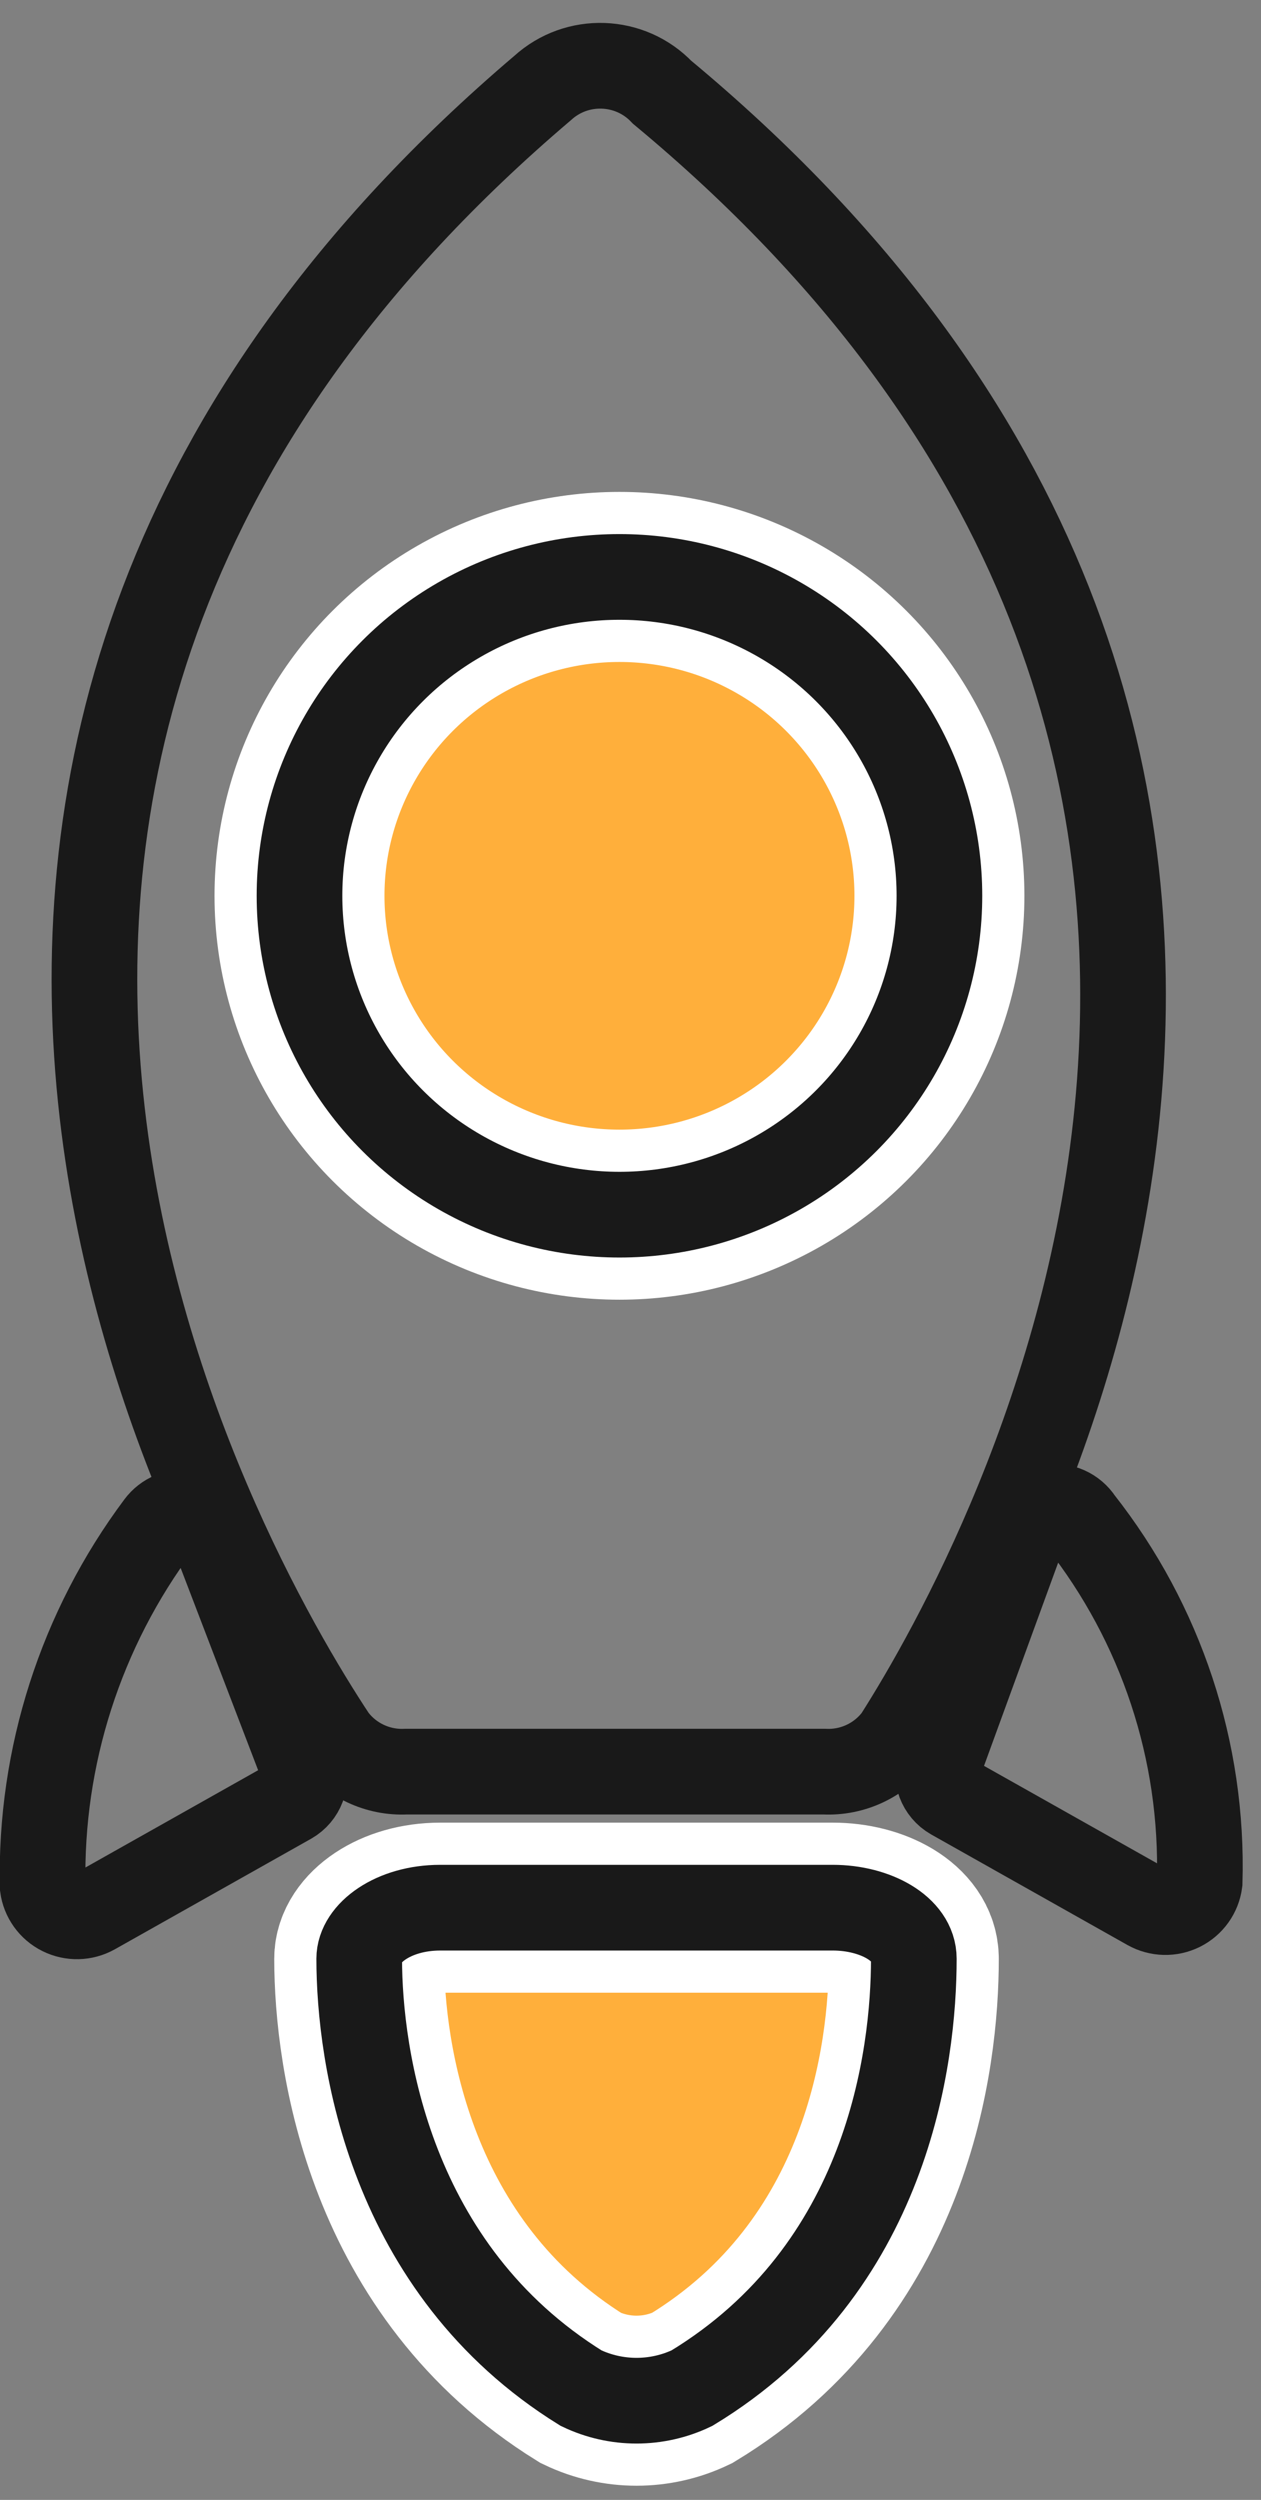
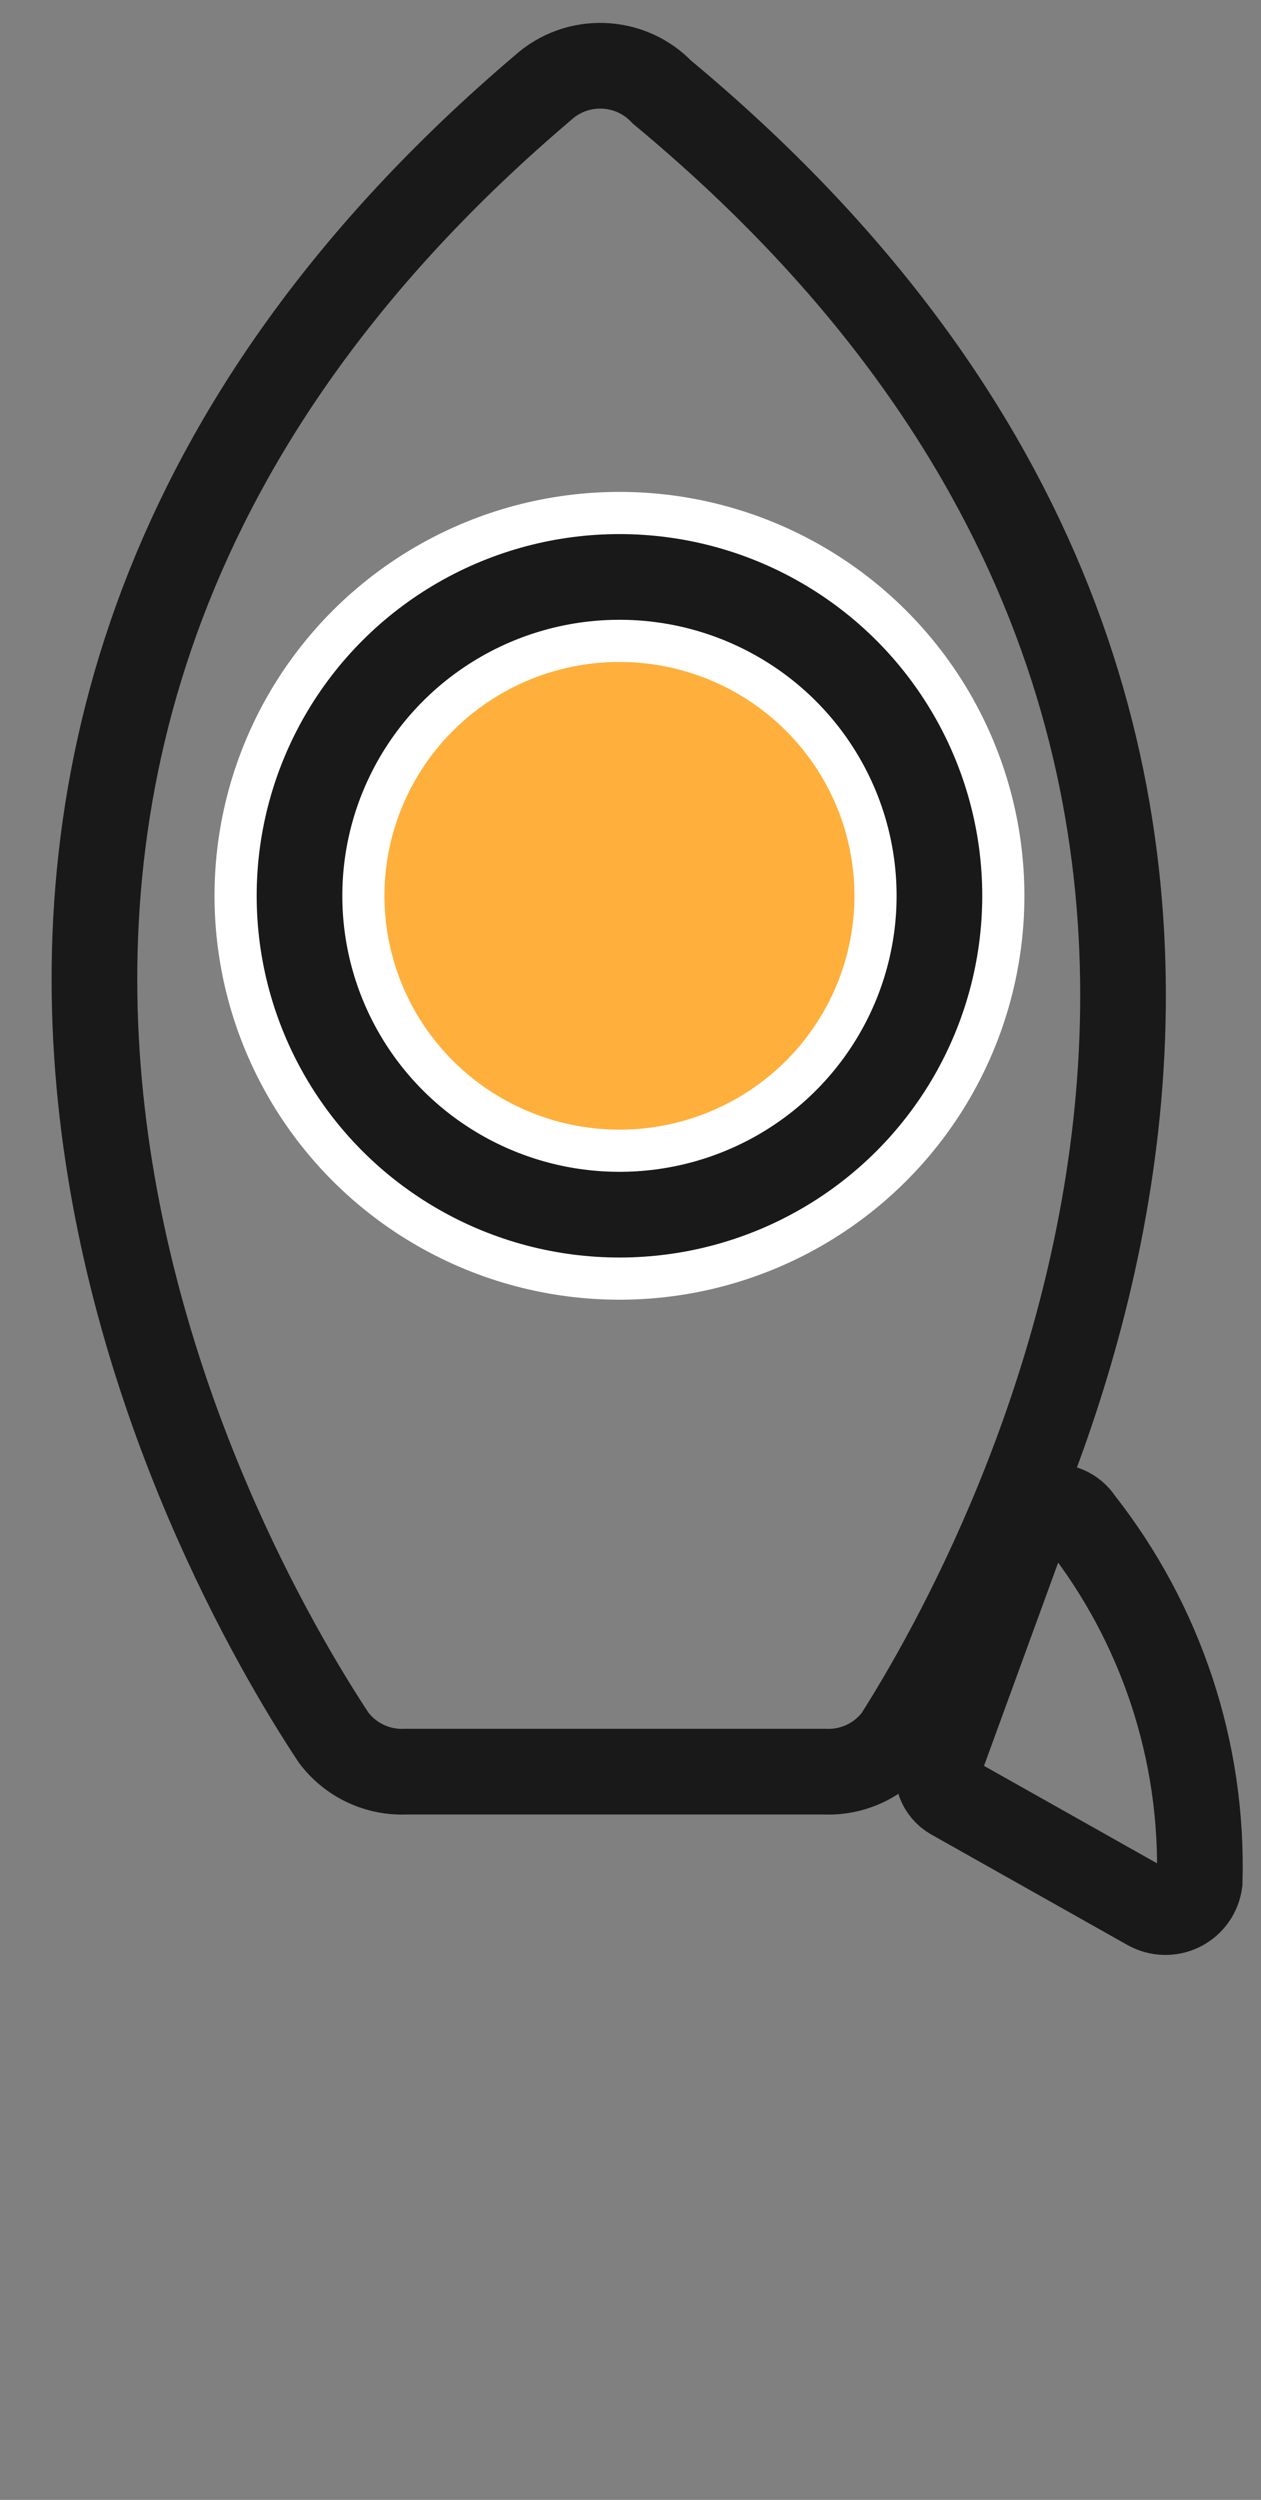
<svg xmlns="http://www.w3.org/2000/svg" width="53px" height="105px" viewBox="0 0 53 105" version="1.1">
  <rect x="0" y="0" width="53" height="105" fill="#808080" stroke="none" />
  <title>674A568E-4C72-4FF6-9D1A-4A6A70255D82</title>
  <desc>Created with sketchtool.</desc>
  <g id="Desktop" stroke="none" stroke-width="1" fill="none" fill-rule="evenodd">
    <g id="Home" transform="translate(-694, -1667)">
      <g id="Group-12" transform="translate(137, 1526)">
        <g id="Group-24" transform="translate(0, 143)">
          <g id="Group-21" transform="translate(400, 0)">
            <g id="Asset-1" transform="translate(158, 0)">
              <path d="M44.401,61.875 C47.805,66.194 49.582,71.565 49.422,77.054 C49.359,77.529 49.063,77.943 48.632,78.158 C48.201,78.373 47.691,78.36 47.27,78.125 L39.022,73.482 C38.522,73.196 38.296,72.597 38.484,72.054 L42.07,62.232 C42.205,61.742 42.616,61.377 43.119,61.3 C43.623,61.223 44.126,61.448 44.401,61.875 Z" id="Path" stroke="#191919" stroke-width="3.6" />
-               <path d="M5.67,62.054 C2.398,66.434 0.682,71.774 0.793,77.232 C0.856,77.708 1.152,78.122 1.583,78.336 C2.015,78.551 2.525,78.539 2.945,78.304 L11.193,73.661 C11.694,73.375 11.919,72.775 11.731,72.232 L7.966,62.411 C7.81,61.95 7.409,61.613 6.927,61.538 C6.444,61.463 5.96,61.662 5.67,62.054 Z" id="Path" stroke="#191919" stroke-width="3.6" />
-               <path d="M37.408,80.268 C37.408,79.018 35.794,78.125 34.001,78.125 L17.505,78.125 C15.532,78.125 14.098,79.196 14.098,80.268 C14.098,84.375 15.353,93.304 23.422,98.304 C24.895,99.009 26.611,99.009 28.084,98.304 C36.332,93.304 37.408,84.375 37.408,80.268 Z" id="Path" stroke="#FFFFFF" stroke-width="7.143" fill="#FFAF3B" />
              <path d="M21.808,1.696 C-11.185,29.732 8.181,63.661 13.022,70.982 C13.736,71.934 14.879,72.469 16.07,72.411 L33.643,72.411 C34.834,72.469 35.977,71.934 36.691,70.982 C41.353,63.661 60.181,29.554 26.829,1.875 C25.484,0.463 23.251,0.384 21.808,1.696 Z" id="Path" stroke="#191919" stroke-width="3.6" />
-               <path d="M37.408,80.268 C37.408,79.018 35.794,78.125 34.001,78.125 L17.505,78.125 C15.532,78.125 14.098,79.196 14.098,80.268 C14.098,84.375 15.353,93.304 23.422,98.304 C24.895,99.009 26.611,99.009 28.084,98.304 C36.332,93.304 37.408,84.375 37.408,80.268 Z" id="Path" stroke="#191919" stroke-width="3.6" />
              <ellipse id="Oval" stroke="#FFFFFF" stroke-width="7.143" fill="#FFAF3B" cx="25.036" cy="35.625" rx="13.448" ry="13.393" />
              <ellipse id="Oval" stroke="#191919" stroke-width="3.6" cx="25.036" cy="35.625" rx="13.448" ry="13.393" />
            </g>
          </g>
        </g>
      </g>
    </g>
  </g>
</svg>